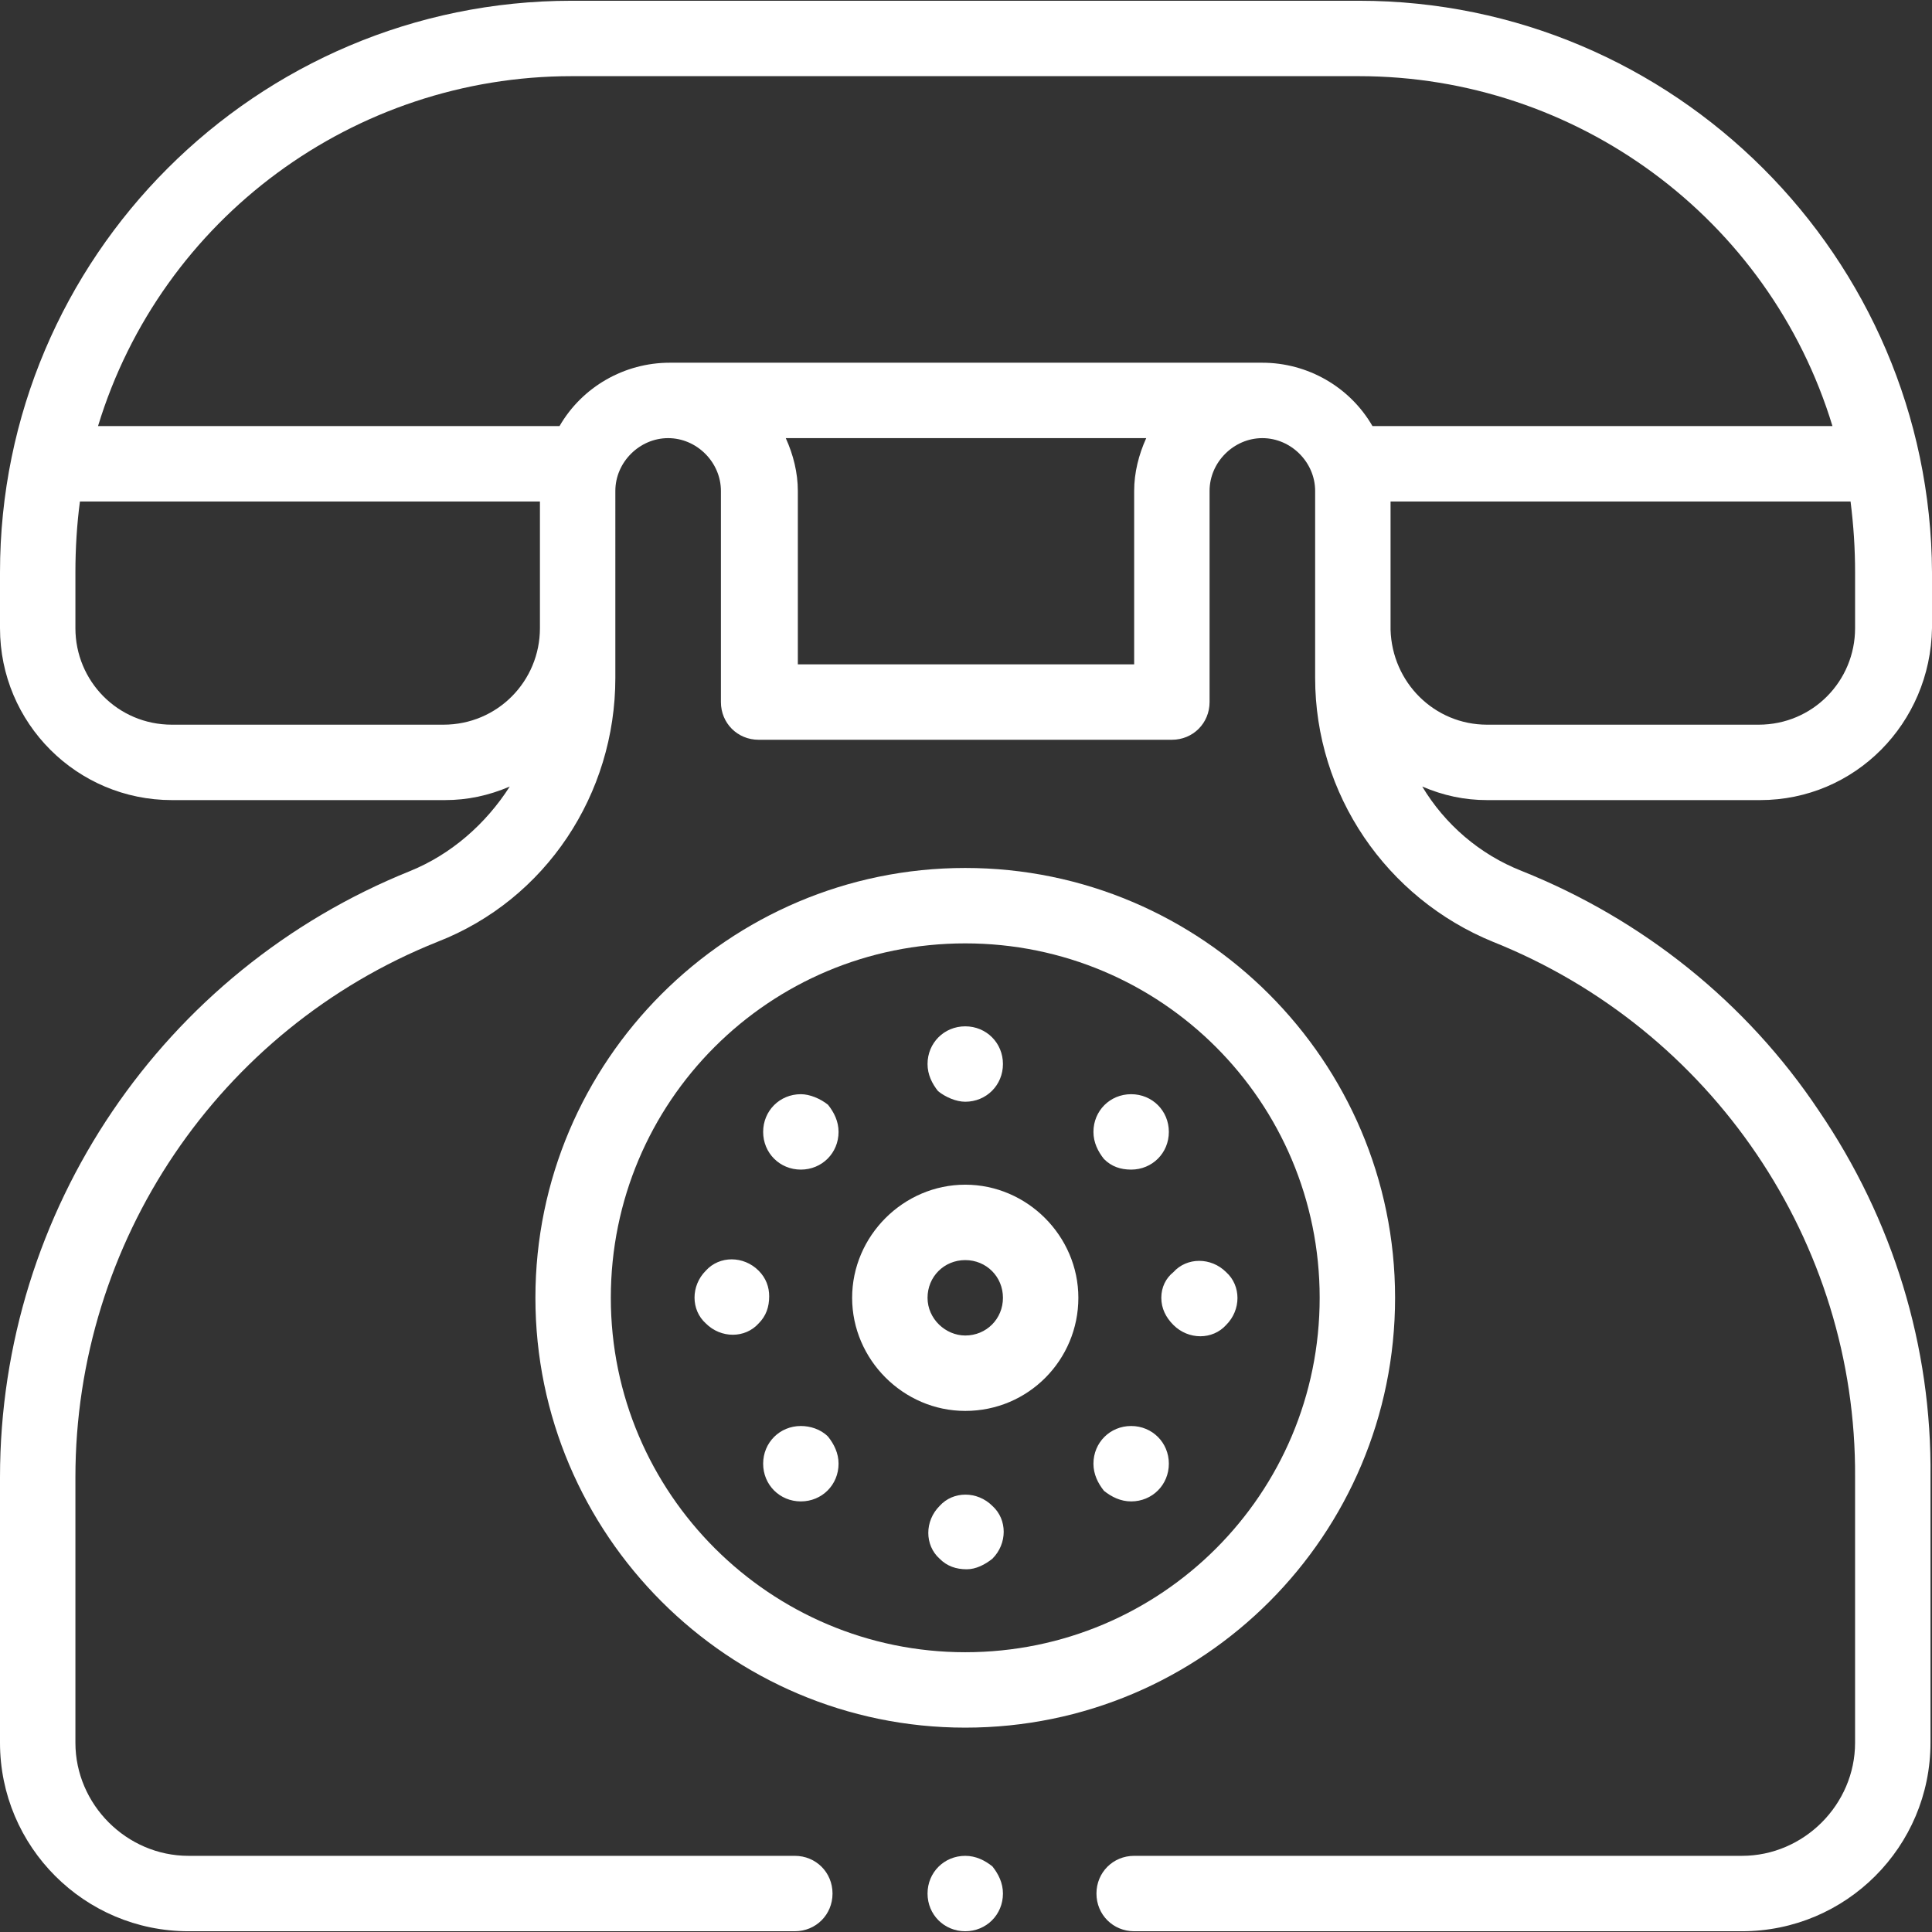
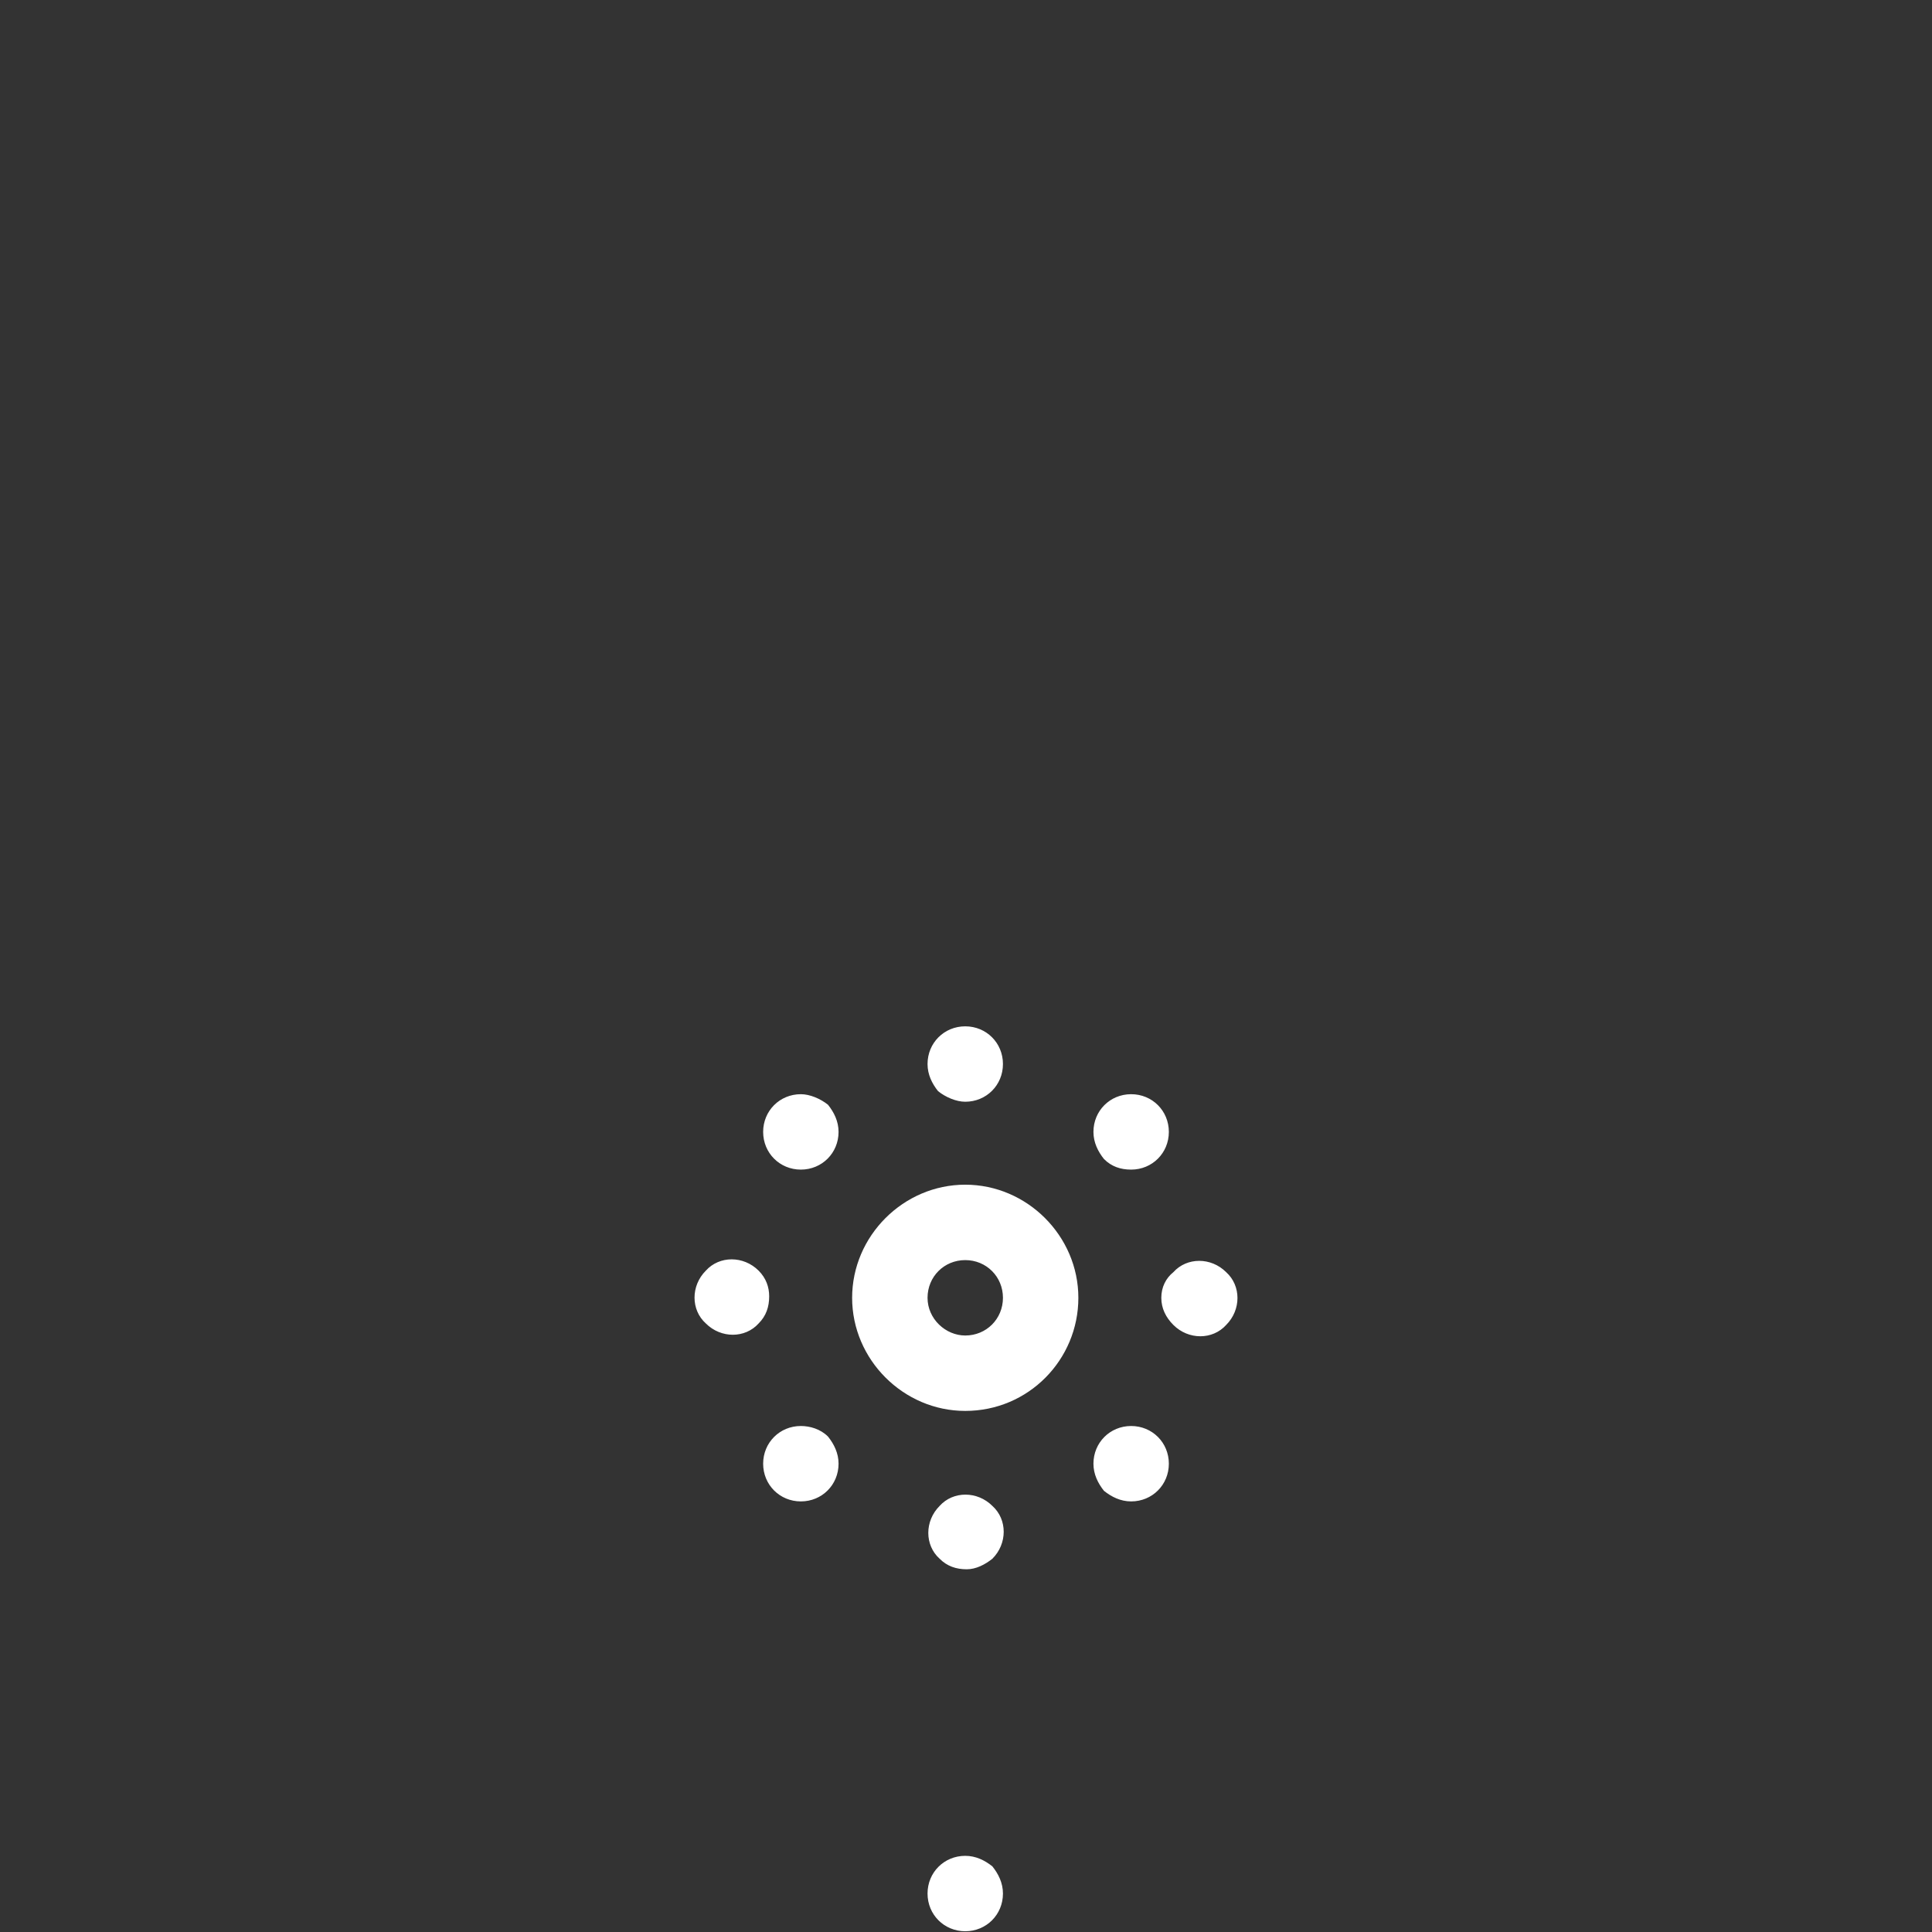
<svg xmlns="http://www.w3.org/2000/svg" id="SvgjsSvg1001" width="288" height="288" version="1.1">
  <rect width="100%" height="100%" fill="#333333" stroke="none" />
  <defs id="SvgjsDefs1002" />
  <g id="SvgjsG1008" transform="matrix(1,0,0,1,0,0)">
    <svg enable-background="new 0 0 128.1 128" viewBox="0 0 128.1 128" width="288" height="288">
      <g fill="#ffffff" class="color000 svgShape">
-         <path d="M120.6,73.6c-4.8-7.2-11.7-12.7-19.7-15.9c-2.8-1.1-5.1-3.1-6.6-5.6c1.4,0.6,2.8,0.9,4.3,0.9h18.1    c6.3,0,11.3-5.1,11.4-11.4v-3.7C128,17,111,0,90.1,0H37.9C17,0,0,17,0,37.9v3.7C0,47.9,5.1,53,11.4,53h18.1c1.5,0,2.9-0.3,4.3-0.9    c-1.6,2.5-3.9,4.5-6.6,5.6C10.8,64.3,0,80.2,0,97.9v17.6c0,6.9,5.6,12.5,12.5,12.5h40.2c1.4,0,2.5-1.1,2.5-2.5    c0-1.4-1.1-2.5-2.5-2.5c0,0,0,0,0,0H12.5c-4.1,0-7.5-3.4-7.5-7.5V97.9c0-15.6,9.5-29.7,24-35.5c7.2-2.8,11.8-9.8,11.8-17.5V32.5    c0-1.9,1.6-3.5,3.5-3.5c1.9,0,3.5,1.6,3.5,3.5v14c0,1.4,1.1,2.5,2.5,2.5l0,0h27.4c1.4,0,2.5-1.1,2.5-2.5v-14    c0-1.9,1.6-3.5,3.5-3.5c1.9,0,3.5,1.6,3.5,3.5c0,0,0,0,0,0v12.4c0,7.7,4.7,14.6,11.8,17.5c14.5,5.8,24.1,19.9,24,35.5v17.6    c0,4.1-3.4,7.5-7.5,7.5H75.2c-1.4,0-2.5,1.1-2.5,2.5c0,1.4,1.1,2.5,2.5,2.5l0,0h40.3c6.9,0,12.5-5.6,12.5-12.5V97.9    C128.1,89.2,125.5,80.8,120.6,73.6z M123,41.6c0,3.5-2.8,6.4-6.4,6.4H98.6c-3.5,0-6.3-2.8-6.4-6.3v-8.5h30.5    c0.2,1.6,0.3,3.1,0.3,4.7L123,41.6L123,41.6z M37.9,5h52.2c14.4,0,27.2,9.4,31.4,23.2H91c-1.5-2.6-4.3-4.2-7.3-4.2H44.4    c-3,0-5.8,1.6-7.3,4.2H6.5C10.7,14.4,23.5,5,37.9,5z M11.4,48C7.8,48,5,45.1,5,41.6v-3.7c0-1.6,0.1-3.2,0.3-4.7h30.5v8.4    c0,3.5-2.8,6.4-6.4,6.4H11.4z M75.2,32.5V44H52.9V32.5c0-1.2-0.3-2.4-0.8-3.5H76C75.5,30.1,75.2,31.3,75.2,32.5z" fill="#ffffff" class="color000 svgShape" />
-         <path d="M92.5,86c0-15.7-12.8-28.5-28.5-28.5c-15.7,0-28.5,12.8-28.5,28.5c0,15.7,12.8,28.5,28.5,28.5l0,0    C79.8,114.5,92.5,101.7,92.5,86z M40.5,86c0-13,10.5-23.5,23.5-23.5C77,62.5,87.5,73,87.5,86c0,13-10.5,23.5-23.5,23.5    C51.1,109.5,40.5,99,40.5,86L40.5,86z" fill="#ffffff" class="color000 svgShape" />
        <path d="M71.5 86c0-4.1-3.4-7.5-7.5-7.5s-7.5 3.4-7.5 7.5c0 4.1 3.4 7.5 7.5 7.5 0 0 0 0 0 0C68.2 93.5 71.5 90.1 71.5 86zM61.5 86c0-1.4 1.1-2.5 2.5-2.5s2.5 1.1 2.5 2.5c0 1.4-1.1 2.5-2.5 2.5C62.7 88.5 61.5 87.4 61.5 86zM77.8 87.8c1 1 2.6 1 3.5 0 1-1 1-2.6 0-3.5-1-1-2.6-1-3.5 0C77.3 84.7 77 85.3 77 86 77 86.7 77.3 87.3 77.8 87.8zM50.3 84.2c-1-1-2.6-1-3.5 0-1 1-1 2.6 0 3.5 1 1 2.6 1 3.5 0 .5-.5.7-1.1.7-1.8C51 85.3 50.8 84.7 50.3 84.2zM65.8 103.3c1-1 1-2.6 0-3.5-1-1-2.6-1-3.5 0-1 1-1 2.6 0 3.5.5.5 1.1.7 1.8.7C64.7 104 65.3 103.7 65.8 103.3zM64 73c1.4 0 2.5-1.1 2.5-2.5 0-1.4-1.1-2.5-2.5-2.5-1.4 0-2.5 1.1-2.5 2.5 0 .7.3 1.3.7 1.8C62.7 72.7 63.4 73 64 73zM75 99.5c1.4 0 2.5-1.1 2.5-2.5 0-1.4-1.1-2.5-2.5-2.5-1.4 0-2.5 1.1-2.5 2.5 0 .7.3 1.3.7 1.8C73.7 99.2 74.3 99.5 75 99.5zM53.1 72.5c-1.4 0-2.5 1.1-2.5 2.5 0 1.4 1.1 2.5 2.5 2.5 1.4 0 2.5-1.1 2.5-2.5 0-.7-.3-1.3-.7-1.8C54.4 72.8 53.7 72.5 53.1 72.5zM53.1 94.5c-1.4 0-2.5 1.1-2.5 2.5 0 1.4 1.1 2.5 2.5 2.5 1.4 0 2.5-1.1 2.5-2.5 0-.7-.3-1.3-.7-1.8C54.4 94.7 53.7 94.5 53.1 94.5zM75 77.5c1.4 0 2.5-1.1 2.5-2.5 0-1.4-1.1-2.5-2.5-2.5-1.4 0-2.5 1.1-2.5 2.5 0 .7.3 1.3.7 1.8C73.7 77.3 74.3 77.5 75 77.5zM64 123c-1.4 0-2.5 1.1-2.5 2.5 0 1.4 1.1 2.5 2.5 2.5 1.4 0 2.5-1.1 2.5-2.5 0-.7-.3-1.3-.7-1.8C65.3 123.3 64.7 123 64 123z" fill="#ffffff" class="color000 svgShape" />
      </g>
    </svg>
  </g>
</svg>